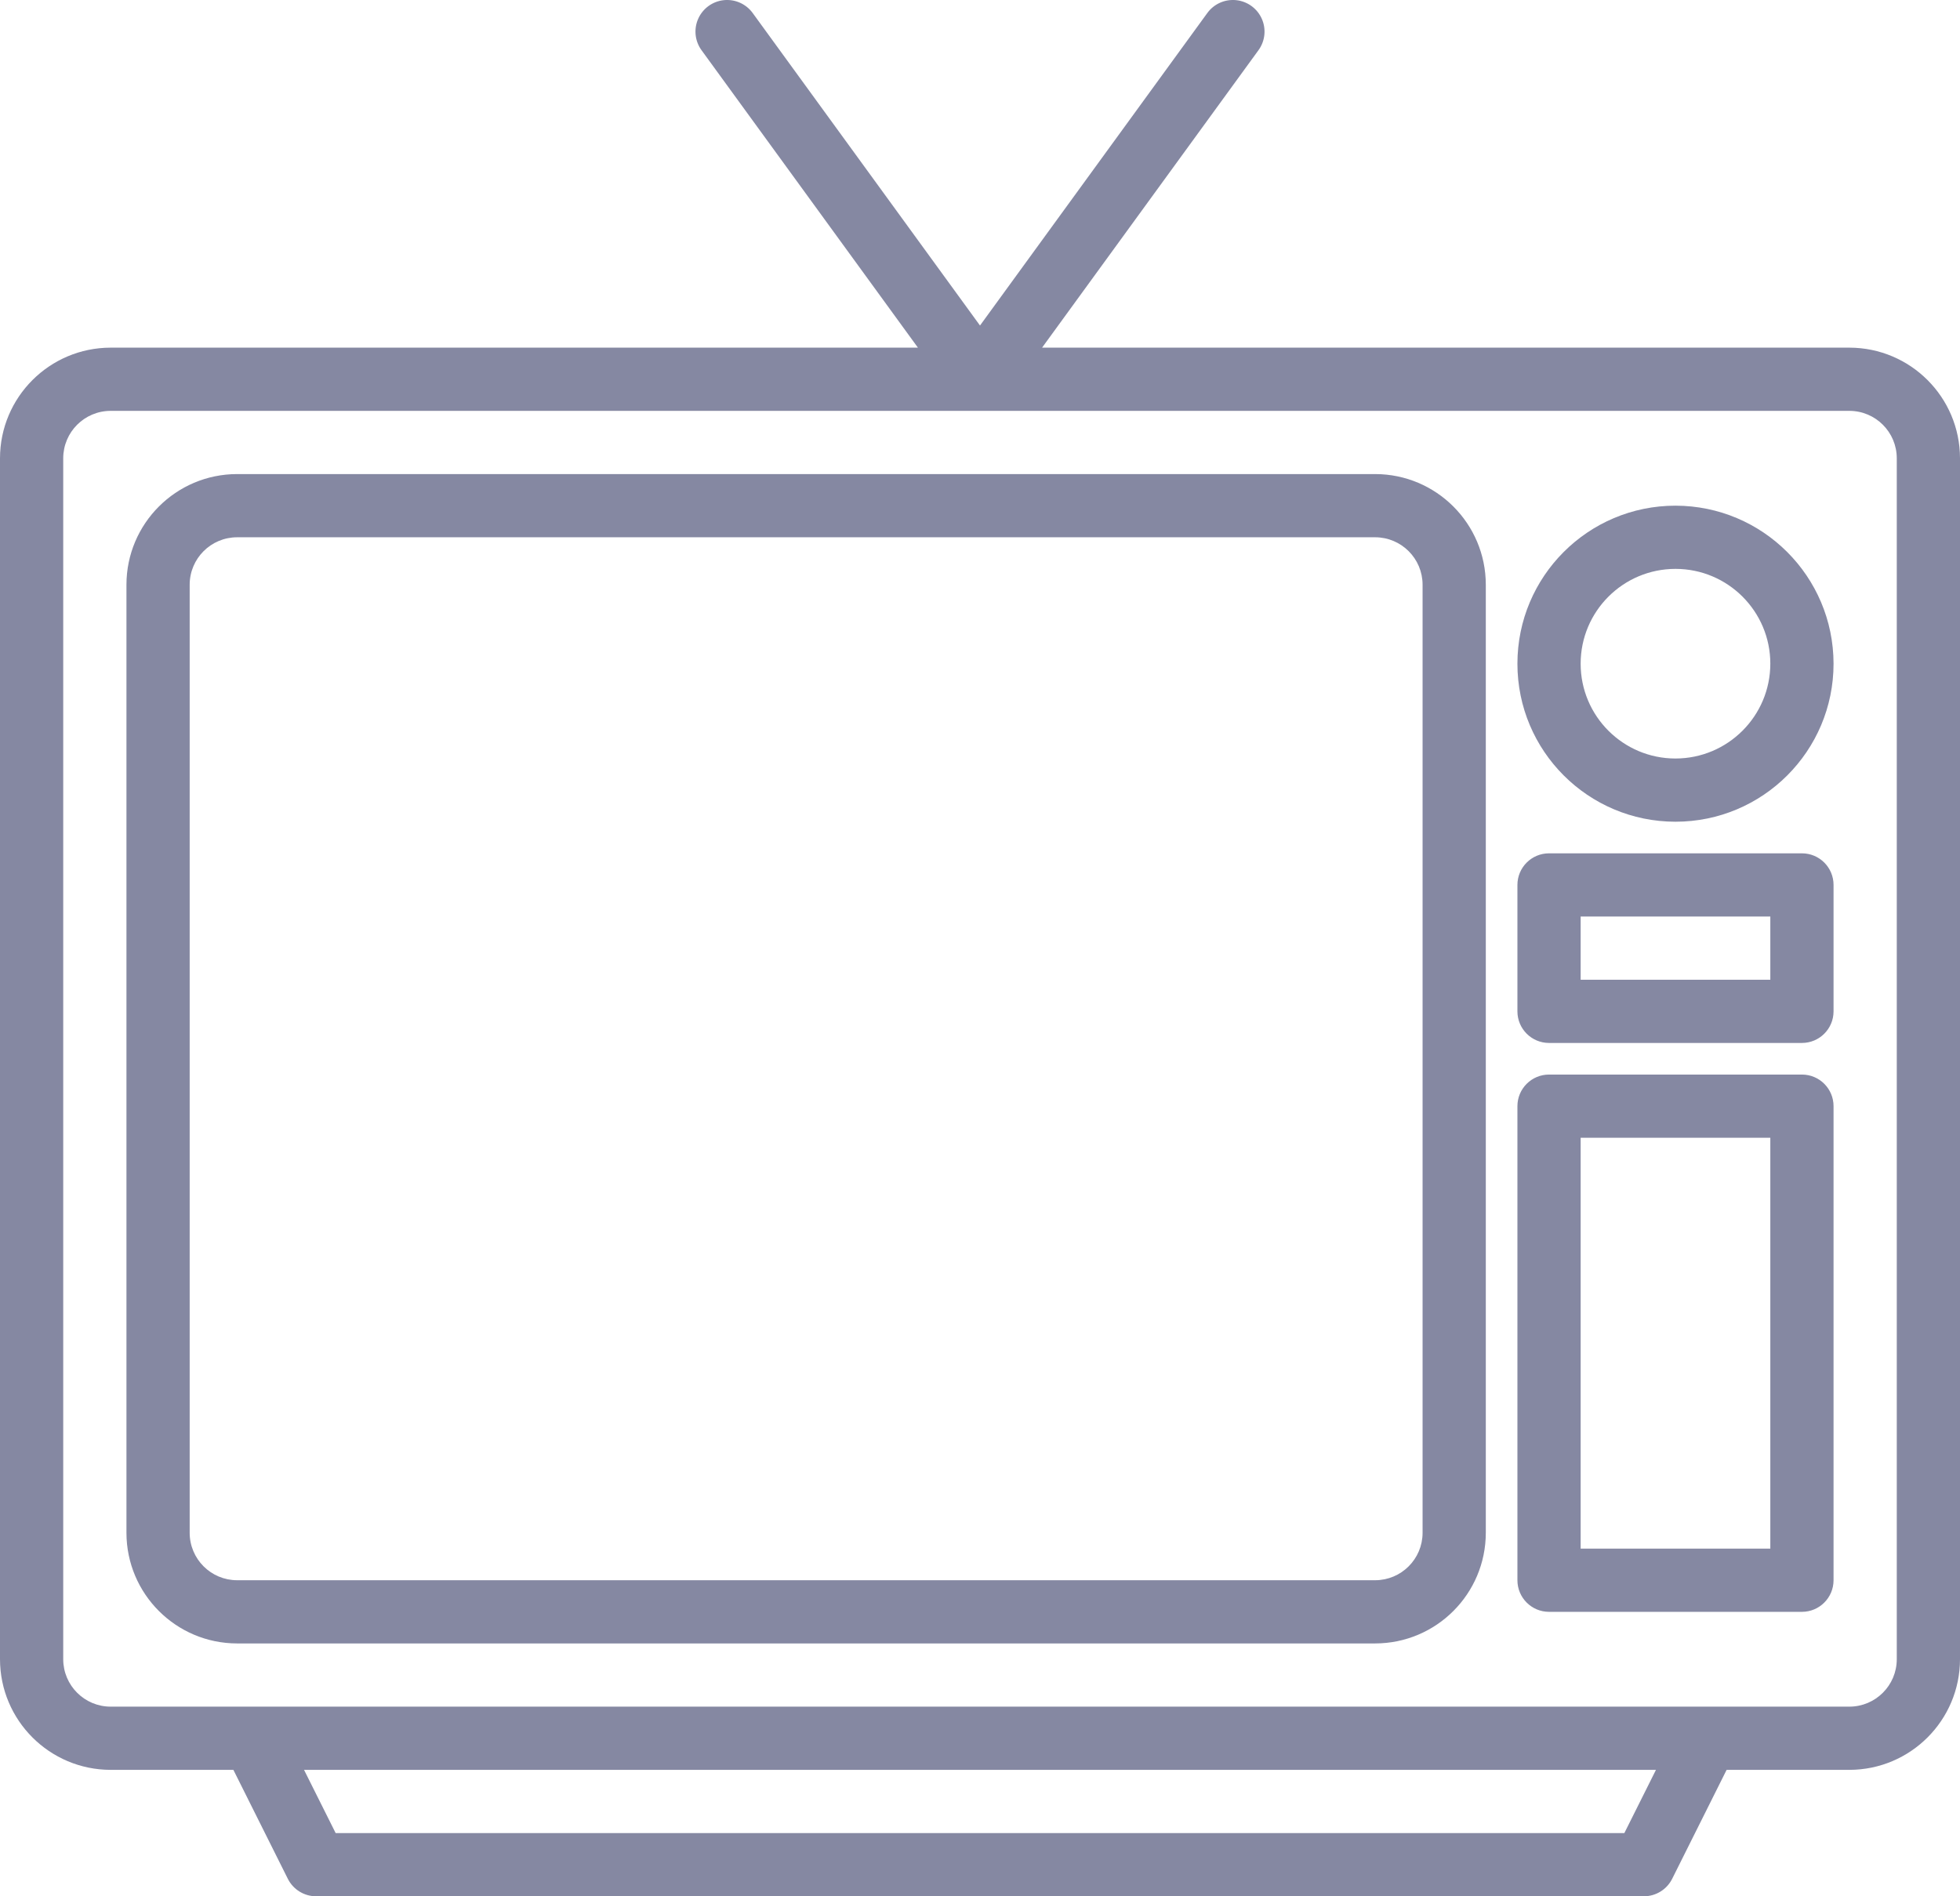
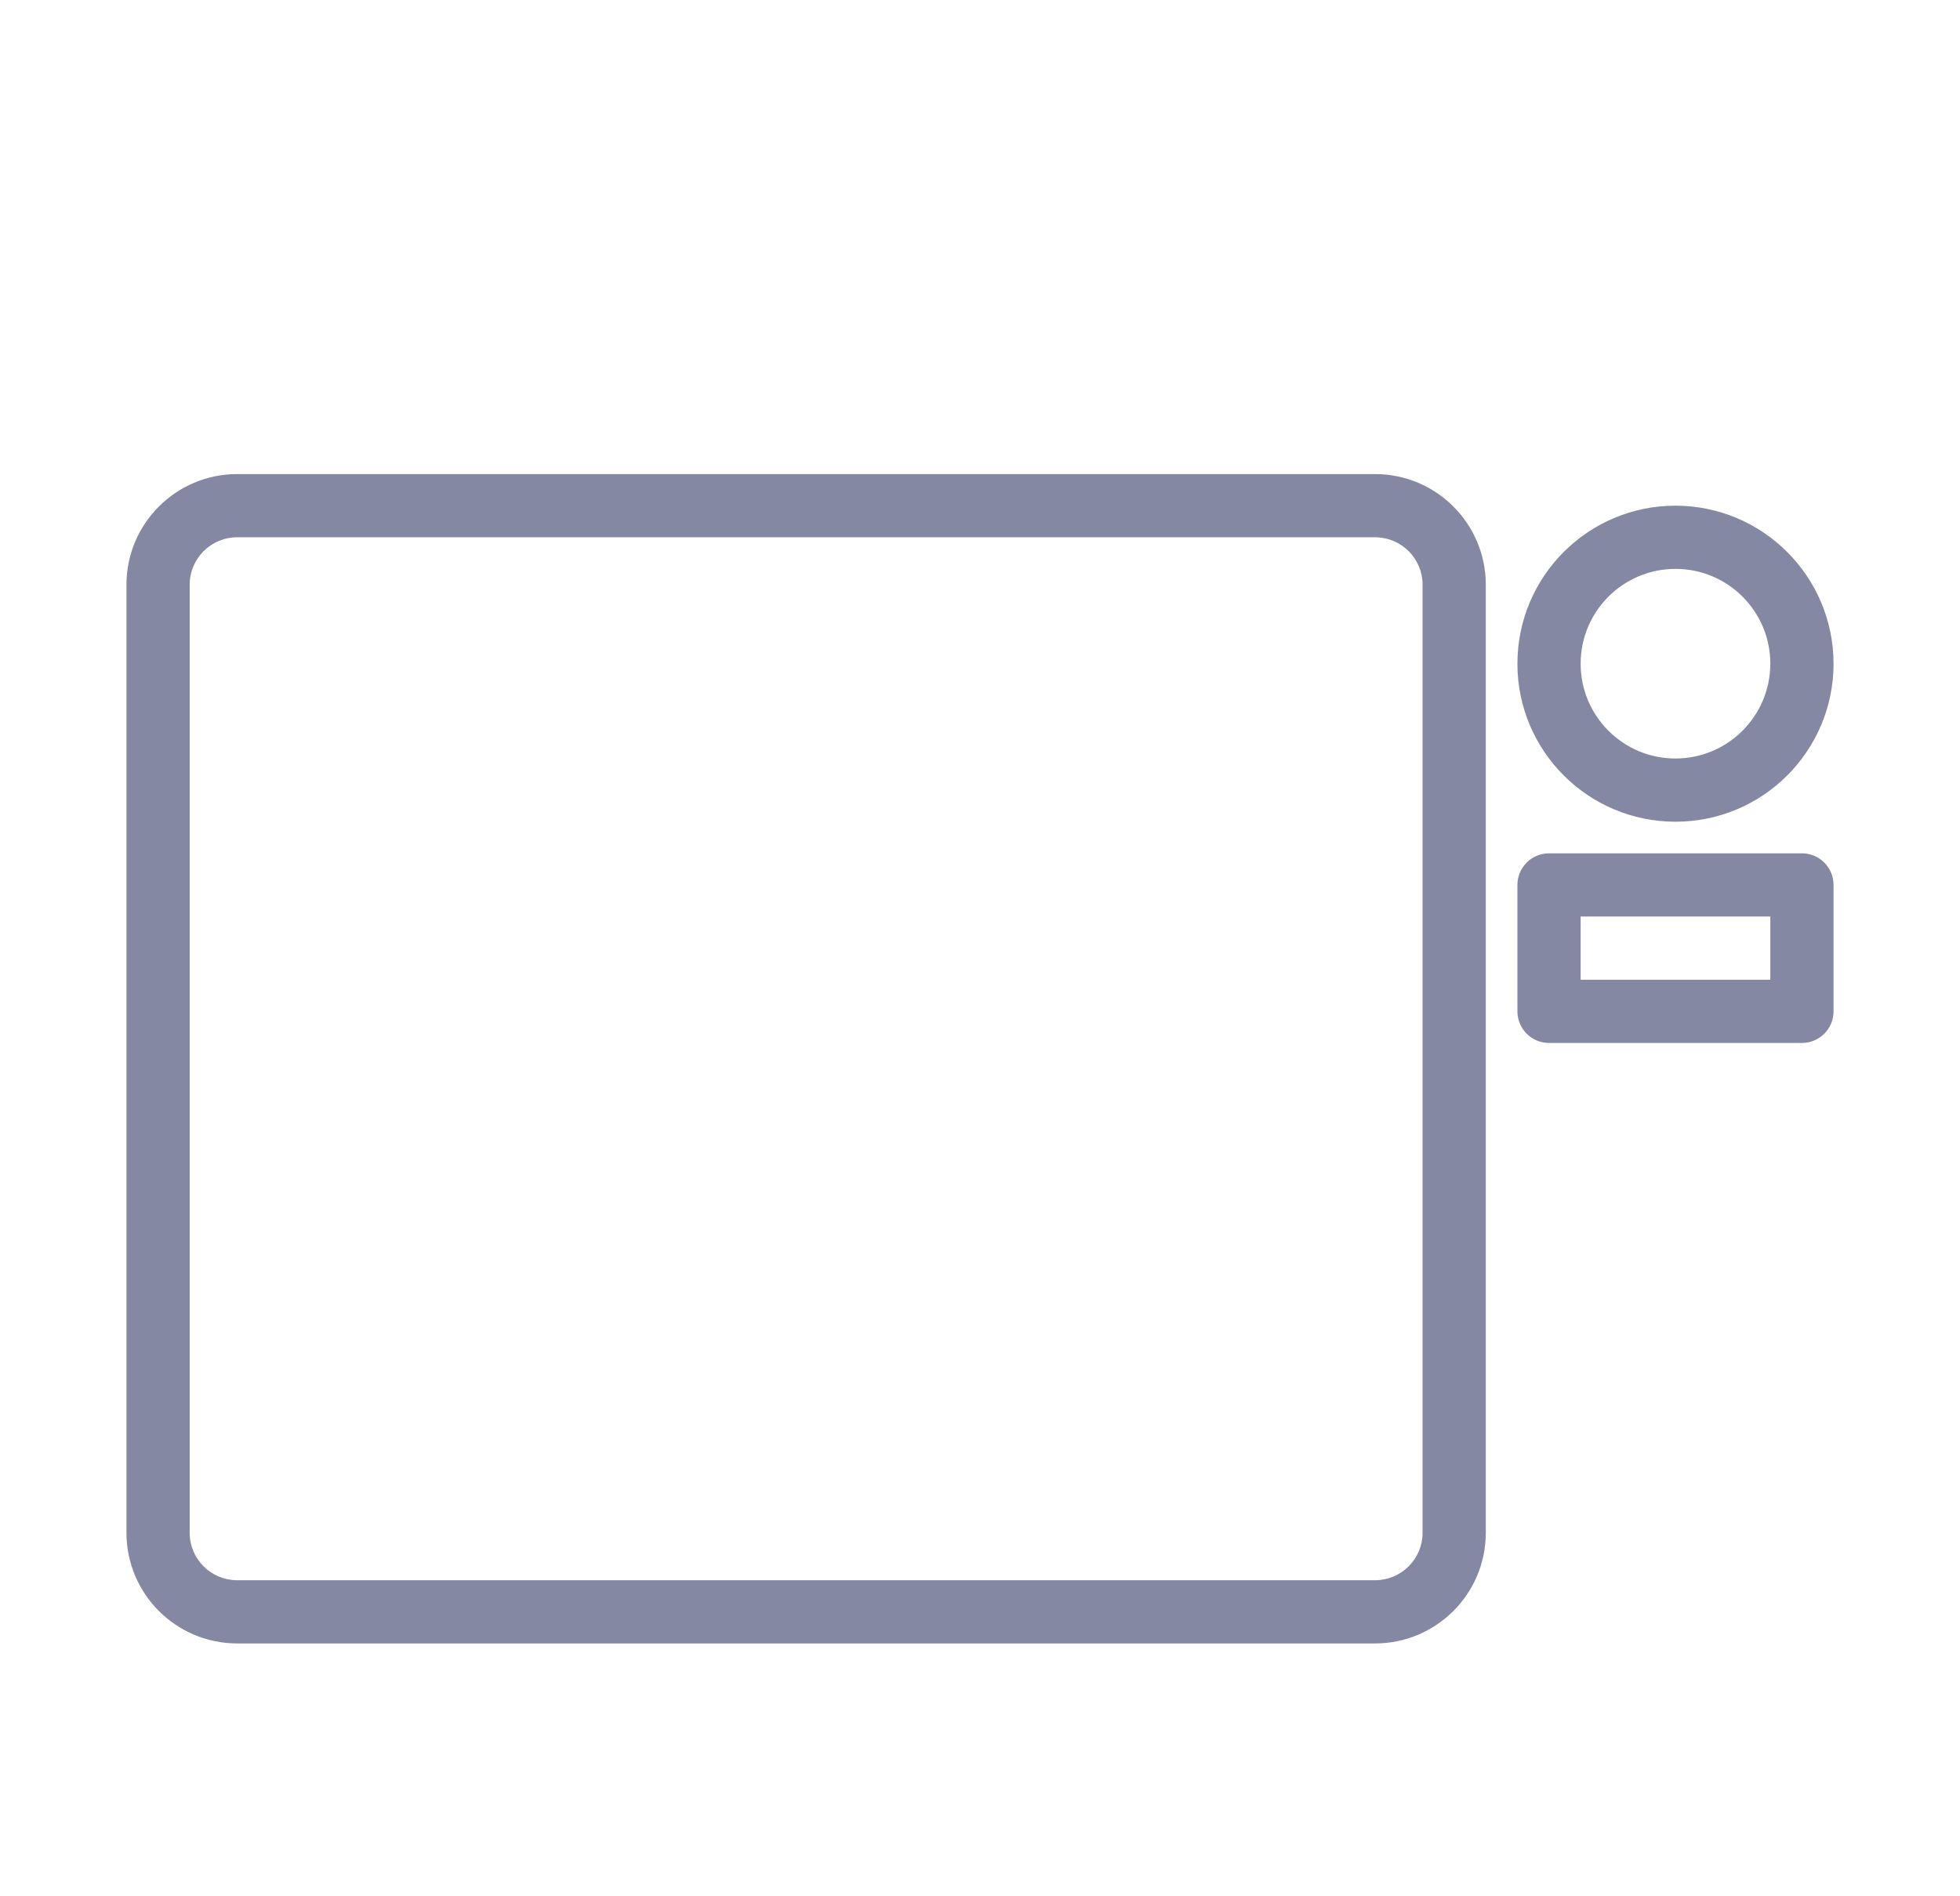
<svg xmlns="http://www.w3.org/2000/svg" width="496px" height="480px" viewBox="0 0 496 480" version="1.1">
  <title>television</title>
  <desc>Created with Sketch.</desc>
  <g id="Page-1" stroke="none" stroke-width="1" fill="none" fill-rule="evenodd">
    <g id="television" fill="#8588A2" fill-rule="nonzero">
-       <path d="M468,88 L263.71,88 L318.47,12.71 C320.153,10.398 320.474,7.365 319.314,4.752 C318.154,2.139 315.687,0.343 312.844,0.042 C310.001,-0.26 307.213,0.978 305.53,3.29 L248,82.4 L190.47,3.29 C188.787,0.978 185.999,-0.26 183.156,0.042 C180.313,0.343 177.846,2.139 176.686,4.752 C175.526,7.365 175.847,10.398 177.53,12.71 L232.29,88 L28,88 C12.543,88.017 0.017,100.543 0,116 L0,420 C0.017,435.457 12.543,447.983 28,448 L59.06,448 L72.84,475.58 C74.198,478.289 76.969,480 80,480 L416,480 C419.031,480 421.802,478.289 423.16,475.58 L436.94,448 L468,448 C483.457,447.983 495.983,435.457 496,420 L496,116 C495.983,100.543 483.457,88.017 468,88 L468,88 Z M411.06,464 L84.94,464 L76.94,448 L419.06,448 L411.06,464 Z M480,420 C479.994,426.625 474.625,431.994 468,432 L28,432 C21.375,431.994 16.006,426.625 16,420 L16,116 C16.006,109.375 21.375,104.006 28,104 L468,104 C474.625,104.006 479.994,109.375 480,116 L480,420 Z" id="Shape" />
      <path d="M348,120 L60,120 C44.543,120.018 32.018,132.543 32,148 L32,388 C32.018,403.457 44.543,415.982 60,416 L348,416 C363.457,415.982 375.982,403.457 376,388 L376,148 C375.982,132.543 363.457,120.018 348,120 L348,120 Z M360,388 C359.993,394.624 354.624,399.993 348,400 L60,400 C53.376,399.993 48.007,394.624 48,388 L48,148 C48.007,141.376 53.376,136.007 60,136 L348,136 C354.624,136.007 359.993,141.376 360,148 L360,388 Z" id="Shape" />
      <path d="M424,128 C401.909,128 384,145.909 384,168 C384,190.091 401.909,208 424,208 C446.091,208 464,190.091 464,168 C463.975,145.919 446.081,128.025 424,128 Z M424,192 C410.745,192 400,181.255 400,168 C400,154.745 410.745,144 424,144 C437.255,144 448,154.745 448,168 C447.985,181.248 437.248,191.985 424,192 Z" id="Shape" />
      <path d="M456,216 L392,216 C387.582,216 384,219.582 384,224 L384,256 C384,260.418 387.582,264 392,264 L456,264 C460.418,264 464,260.418 464,256 L464,224 C464,219.582 460.418,216 456,216 Z M448,248 L400,248 L400,232 L448,232 L448,248 Z" id="Shape" />
-       <path d="M456,272 L392,272 C387.582,272 384,275.582 384,280 L384,400 C384,404.418 387.582,408 392,408 L456,408 C460.418,408 464,404.418 464,400 L464,280 C464,275.582 460.418,272 456,272 Z M448,392 L400,392 L400,288 L448,288 L448,392 Z" id="Shape" />
    </g>
  </g>
</svg>